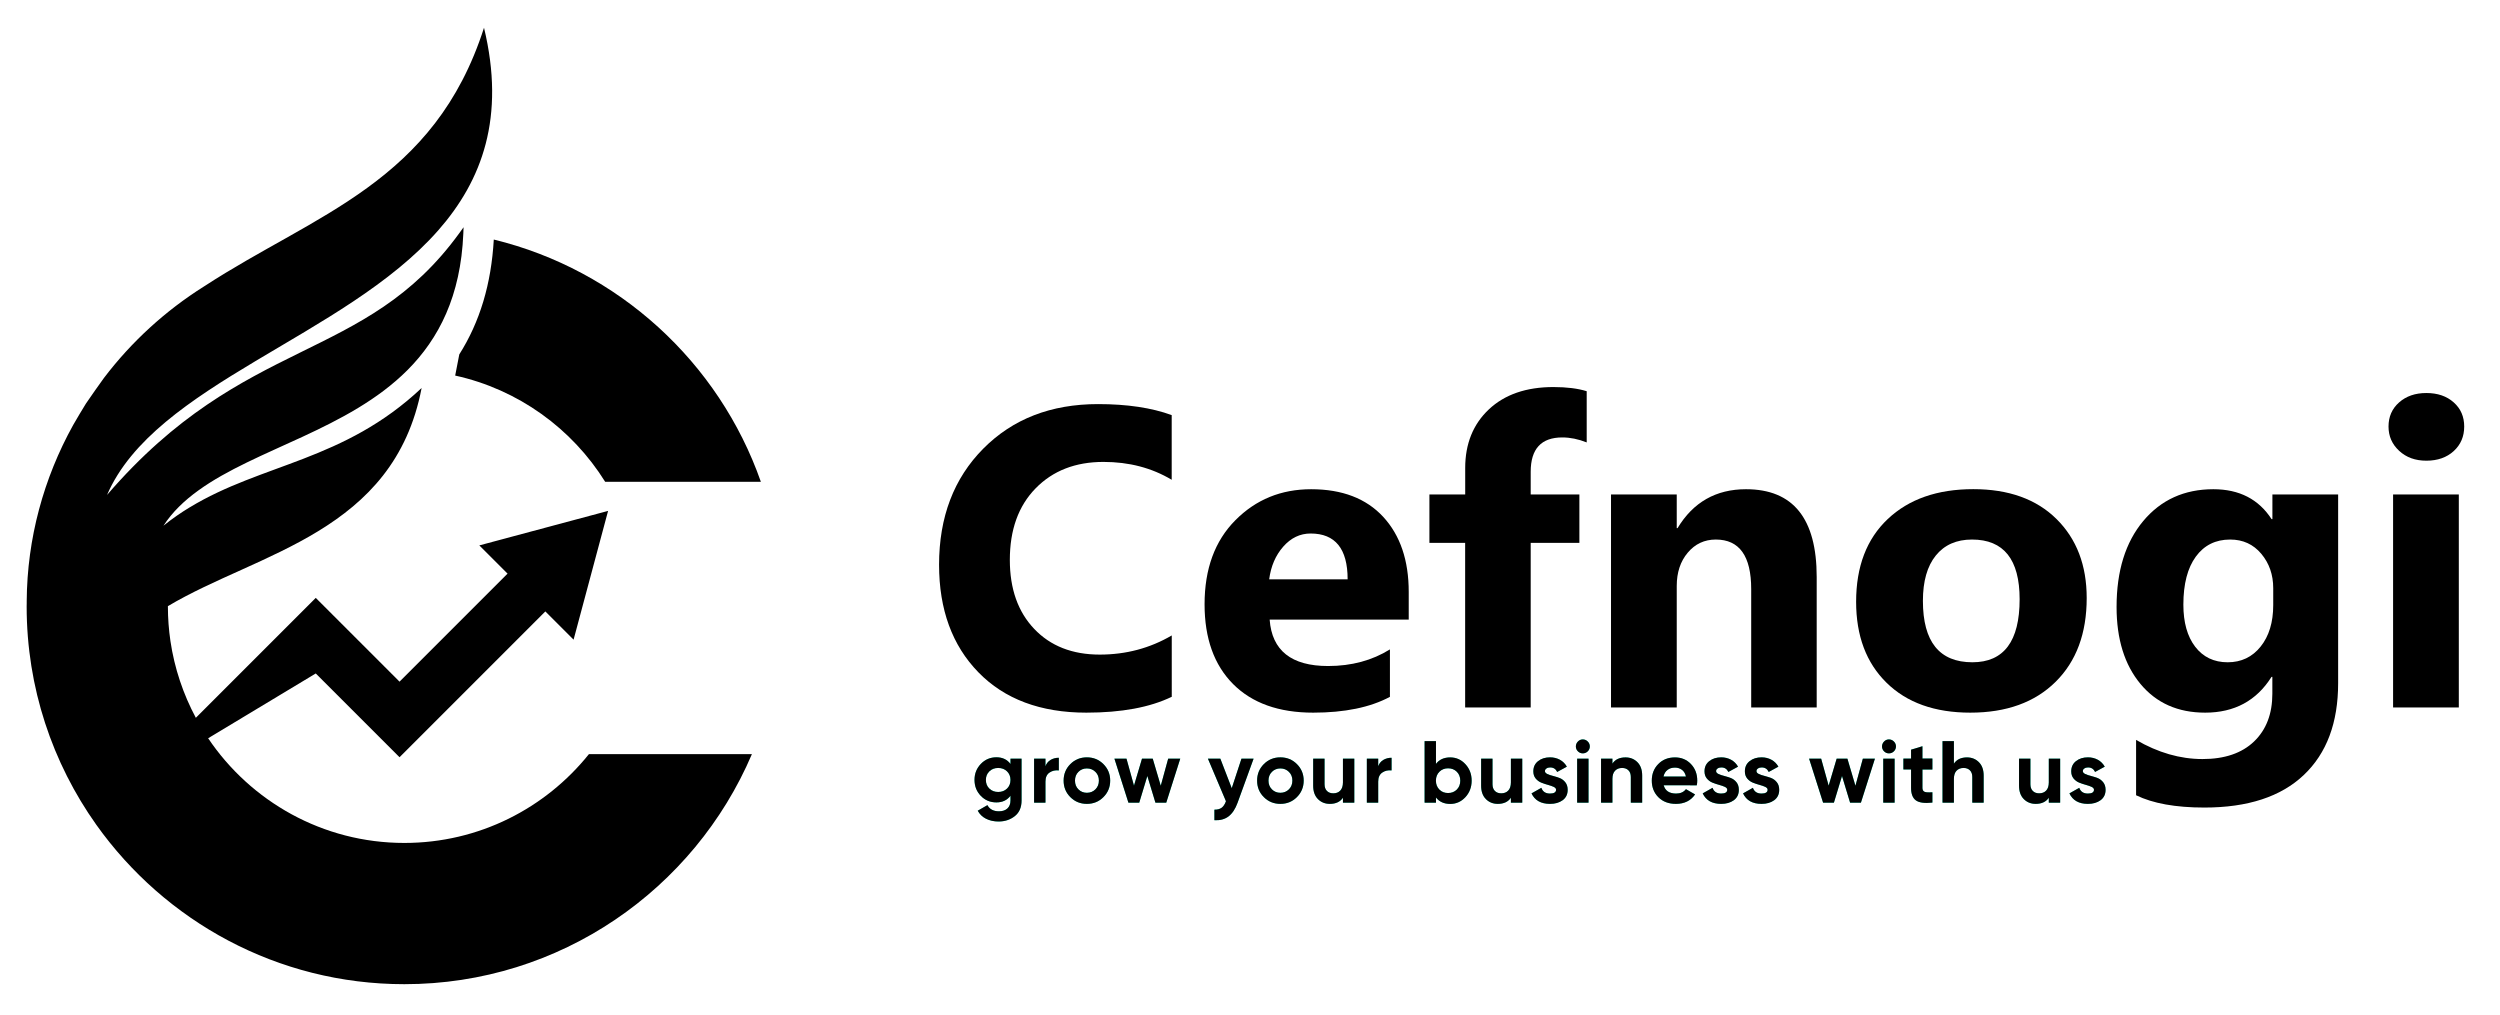
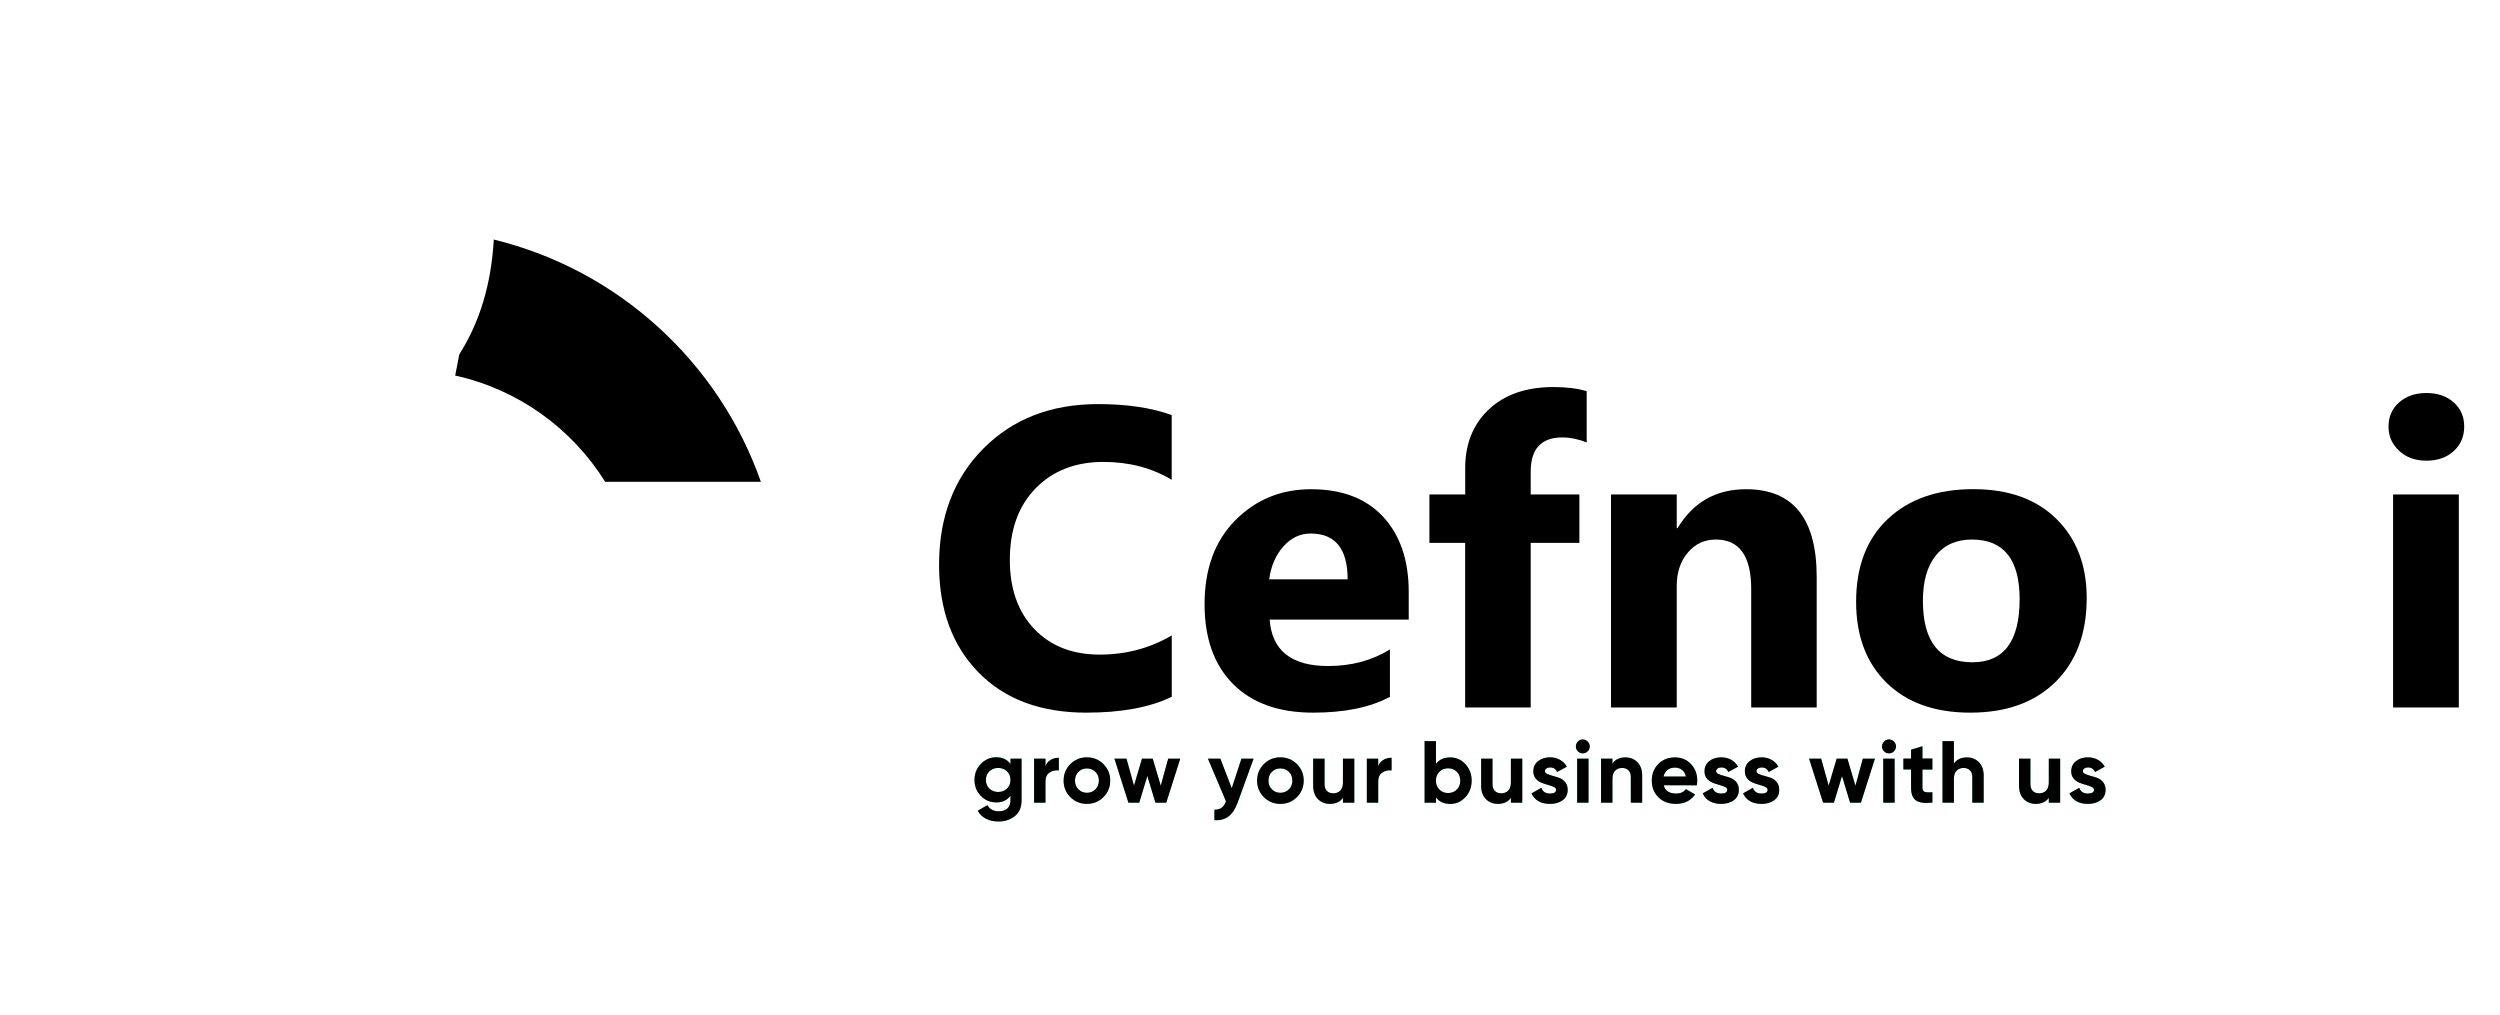
<svg xmlns="http://www.w3.org/2000/svg" version="1.1" id="Layer_1" x="0px" y="0px" viewBox="0 0 426.75 173.25" style="enable-background:new 0 0 426.75 173.25;" xml:space="preserve">
  <style type="text/css">
	.st0{fill:#16ECC2;}
</style>
  <g>
    <path d="M77.7,64.11c10.77,2.37,19.94,9.05,25.6,18.13h26.58c-7.16-20.42-24.33-36.17-45.59-41.35   c-0.43,7.58-2.37,14.05-5.89,19.61L77.7,64.11z" />
-     <path d="M100.53,128.73c-7.41,9.24-18.77,15.16-31.51,15.16c-13.93,0-26.24-7.1-33.49-17.87l18.37-11.06l14.3,14.3l24.89-24.89   l4.82,4.82l5.89-21.98l-21.98,5.89l4.82,4.82l-18.44,18.44l-14.3-14.3l-20.47,20.47c-2.15-4.02-3.65-8.44-4.34-13.12   c-0.28-1.92-0.43-3.88-0.43-5.87v-0.07c15.41-9.19,38.59-12.54,43.31-37.24C58.69,78.74,44.75,79.09,32.38,86.61h-0.01   c-1.51,0.92-3.01,1.95-4.47,3.13c1.52-2.34,3.56-4.29,5.96-6.02c9.83-7.11,25.61-10.43,35.7-20.55c5.33-5.35,9.09-12.61,9.53-23.32   c0.02-0.35,0.03-0.7,0.04-1.06c-0.23,0.33-0.46,0.65-0.69,0.96C62.2,62.15,41.85,57.09,18.27,84.49   c8.19-18.95,40.47-26.89,56.54-45.17c7.51-8.55,11.49-19.34,7.81-34.58c-8.46,26.41-28.81,31.78-47.66,44.07   c-0.05,0.03-0.1,0.06-0.16,0.1c-6.58,4.14-12.37,9.44-17.05,15.6c-0.28,0.36-2.78,3.91-3.08,4.38c-0.39,0.61-1.84,3.05-2.18,3.66   c-5.05,9.1-7.86,19.39-7.93,30.03v0.38c-0.01,0.19-0.01,0.37-0.01,0.56c0,13.87,4.41,26.74,11.89,37.27   C28.15,157.25,47.35,168,69.02,168c26.61,0,49.5-16.21,59.33-39.27H100.53z" />
  </g>
  <g>
    <g>
      <path d="M200,118.95c-3.72,1.8-8.57,2.7-14.56,2.7c-7.81,0-13.96-2.3-18.43-6.89c-4.47-4.59-6.71-10.71-6.71-18.36    c0-8.14,2.52-14.75,7.55-19.82c5.03-5.07,11.56-7.6,19.59-7.6c4.97,0,9.16,0.63,12.57,1.88v11.04c-3.41-2.04-7.29-3.05-11.65-3.05    c-4.78,0-8.64,1.5-11.58,4.51c-2.94,3.01-4.4,7.08-4.4,12.22c0,4.92,1.38,8.85,4.16,11.77c2.77,2.92,6.5,4.39,11.19,4.39    c4.47,0,8.57-1.09,12.29-3.27V118.95z" />
      <path d="M240.45,105.77h-23.72c0.38,5.28,3.71,7.92,9.98,7.92c4,0,7.52-0.95,10.55-2.84v8.1c-3.36,1.8-7.73,2.7-13.1,2.7    c-5.87,0-10.43-1.63-13.67-4.88c-3.24-3.26-4.87-7.8-4.87-13.62c0-6.04,1.75-10.82,5.26-14.35c3.5-3.53,7.81-5.29,12.93-5.29    c5.3,0,9.41,1.58,12.31,4.72c2.9,3.15,4.35,7.42,4.35,12.82V105.77z M230.04,98.88c0-5.21-2.11-7.81-6.32-7.81    c-1.8,0-3.36,0.75-4.67,2.24c-1.31,1.49-2.11,3.35-2.4,5.58H230.04z" />
      <path d="M270.85,75.52c-1.44-0.57-2.83-0.85-4.16-0.85c-3.6,0-5.4,1.95-5.4,5.86v3.87h8.31v8.27h-8.31v28.09h-11.19V92.67H244    V84.4h6.11v-4.51c0-4.14,1.35-7.48,4.05-10.02c2.7-2.53,6.37-3.8,11.01-3.8c2.27,0,4.17,0.24,5.68,0.71V75.52z" />
      <path d="M310.12,120.76h-11.19v-20.21c0-5.63-2.01-8.45-6.04-8.45c-1.94,0-3.54,0.75-4.79,2.24c-1.26,1.49-1.88,3.39-1.88,5.68    v20.74H275V84.4h11.22v5.75h0.14c2.67-4.43,6.57-6.64,11.68-6.64c8.05,0,12.07,5,12.07,14.99V120.76z" />
      <path d="M336.33,121.65c-6.06,0-10.83-1.7-14.29-5.1c-3.47-3.4-5.2-8.01-5.2-13.83c0-6.01,1.8-10.72,5.4-14.12    c3.6-3.4,8.46-5.1,14.6-5.1c6.04,0,10.77,1.7,14.21,5.1c3.43,3.4,5.15,7.89,5.15,13.48c0,6.04-1.77,10.81-5.31,14.31    C347.34,119.9,342.49,121.65,336.33,121.65z M336.62,92.1c-2.65,0-4.71,0.91-6.18,2.73c-1.47,1.82-2.2,4.4-2.2,7.74    c0,6.98,2.82,10.48,8.45,10.48c5.37,0,8.06-3.59,8.06-10.76C344.75,95.5,342.04,92.1,336.62,92.1z" />
-       <path d="M399.12,116.61c0,6.75-1.95,11.97-5.86,15.68c-3.91,3.71-9.57,5.56-16.98,5.56c-4.9,0-8.78-0.7-11.65-2.1v-9.45    c3.74,2.18,7.52,3.27,11.33,3.27c3.79,0,6.72-1,8.81-3c2.08-2,3.12-4.72,3.12-8.15v-2.88h-0.14c-2.56,4.07-6.33,6.11-11.33,6.11    c-4.64,0-8.32-1.63-11.04-4.9c-2.72-3.27-4.08-7.65-4.08-13.14c0-6.16,1.52-11.04,4.55-14.67c3.03-3.62,7.02-5.43,11.97-5.43    c4.43,0,7.74,1.71,9.94,5.11h0.14V84.4h11.22V116.61z M388.04,103.29v-2.88c0-2.3-0.68-4.26-2.04-5.88    c-1.36-1.62-3.13-2.43-5.31-2.43c-2.49,0-4.44,0.97-5.86,2.91c-1.42,1.94-2.13,4.68-2.13,8.2c0,3.03,0.67,5.43,2.02,7.19    s3.2,2.65,5.54,2.65c2.32,0,4.2-0.89,5.63-2.68C387.32,108.59,388.04,106.22,388.04,103.29z" />
      <path d="M414.18,78.64c-1.89,0-3.44-0.56-4.65-1.69c-1.21-1.12-1.81-2.5-1.81-4.14c0-1.68,0.6-3.05,1.81-4.12    c1.21-1.07,2.76-1.6,4.65-1.6c1.92,0,3.47,0.53,4.67,1.6s1.79,2.44,1.79,4.12c0,1.7-0.6,3.1-1.79,4.19S416.1,78.64,414.18,78.64z     M419.72,120.76H408.5V84.4h11.22V120.76z" />
    </g>
    <g>
      <g>
        <path class="st0" d="M172.49,129.5h1.89v7.15c0,1.16-0.38,2.05-1.15,2.66s-1.69,0.92-2.77,0.92c-0.81,0-1.52-0.16-2.14-0.47     s-1.09-0.77-1.42-1.37l1.65-0.95c0.38,0.7,1.04,1.05,1.97,1.05c0.61,0,1.09-0.16,1.44-0.48c0.35-0.32,0.53-0.78,0.53-1.37v-0.81     c-0.57,0.76-1.37,1.14-2.4,1.14c-1.06,0-1.95-0.37-2.67-1.12c-0.72-0.75-1.07-1.65-1.07-2.73c0-1.06,0.36-1.97,1.08-2.72     c0.72-0.75,1.61-1.13,2.66-1.13c1.03,0,1.83,0.38,2.4,1.14V129.5z M168.88,134.61c0.4,0.39,0.9,0.58,1.51,0.58     c0.61,0,1.11-0.19,1.51-0.58c0.4-0.39,0.59-0.88,0.59-1.48c0-0.59-0.2-1.08-0.59-1.46c-0.4-0.39-0.9-0.58-1.51-0.58     c-0.61,0-1.11,0.19-1.51,0.58c-0.4,0.39-0.59,0.87-0.59,1.46C168.29,133.73,168.48,134.23,168.88,134.61z" />
        <path class="st0" d="M178.46,130.79c0.18-0.48,0.48-0.84,0.89-1.08s0.88-0.36,1.39-0.36v2.16c-0.59-0.07-1.12,0.05-1.58,0.36     c-0.47,0.31-0.7,0.83-0.7,1.55v3.59h-1.94v-7.51h1.94V130.79z" />
        <path class="st0" d="M188.35,136.07c-0.77,0.77-1.71,1.15-2.82,1.15s-2.05-0.38-2.82-1.15c-0.77-0.77-1.15-1.7-1.15-2.82     c0-1.11,0.38-2.05,1.15-2.82c0.77-0.77,1.71-1.15,2.82-1.15s2.05,0.38,2.82,1.15s1.16,1.7,1.16,2.82     C189.51,134.36,189.12,135.3,188.35,136.07z M184.08,134.74c0.39,0.39,0.87,0.59,1.45,0.59c0.58,0,1.07-0.2,1.46-0.59     s0.59-0.89,0.59-1.49c0-0.6-0.19-1.1-0.59-1.49c-0.39-0.39-0.88-0.59-1.46-0.59c-0.58,0-1.06,0.2-1.45,0.59     c-0.39,0.39-0.58,0.89-0.58,1.49C183.5,133.85,183.69,134.35,184.08,134.74z" />
        <path class="st0" d="M199.41,129.5h2.06l-2.39,7.51h-1.85l-1.38-4.55l-1.38,4.55h-1.85l-2.39-7.51h2.06l1.28,4.61l1.37-4.61h1.83     l1.37,4.63L199.41,129.5z" />
        <path class="st0" d="M211.92,129.5h2.07l-2.73,7.51c-0.39,1.08-0.91,1.86-1.55,2.35c-0.65,0.49-1.45,0.7-2.41,0.65v-1.8     c0.52,0.01,0.93-0.1,1.24-0.33c0.31-0.23,0.55-0.6,0.73-1.11l-3.08-7.27h2.12l1.95,5.05L211.92,129.5z" />
        <path class="st0" d="M221.38,136.07c-0.77,0.77-1.71,1.15-2.82,1.15s-2.05-0.38-2.82-1.15c-0.77-0.77-1.15-1.7-1.15-2.82     c0-1.11,0.38-2.05,1.15-2.82c0.77-0.77,1.71-1.15,2.82-1.15s2.05,0.38,2.82,1.15s1.16,1.7,1.16,2.82     C222.54,134.36,222.15,135.3,221.38,136.07z M217.11,134.74c0.39,0.39,0.87,0.59,1.45,0.59c0.58,0,1.07-0.2,1.46-0.59     s0.59-0.89,0.59-1.49c0-0.6-0.19-1.1-0.59-1.49c-0.39-0.39-0.88-0.59-1.46-0.59c-0.58,0-1.06,0.2-1.45,0.59     c-0.39,0.39-0.58,0.89-0.58,1.49C216.53,133.85,216.72,134.35,217.11,134.74z" />
        <path class="st0" d="M229.24,129.5h1.94v7.51h-1.94v-0.84c-0.47,0.7-1.22,1.05-2.24,1.05c-0.82,0-1.5-0.28-2.04-0.83     c-0.54-0.55-0.8-1.31-0.8-2.28v-4.61h1.94v4.37c0,0.5,0.14,0.88,0.41,1.15c0.27,0.27,0.63,0.4,1.08,0.4c0.5,0,0.9-0.15,1.2-0.47     s0.45-0.78,0.45-1.4V129.5z" />
        <path class="st0" d="M235.26,130.79c0.18-0.48,0.48-0.84,0.89-1.08c0.42-0.24,0.88-0.36,1.39-0.36v2.16     c-0.59-0.07-1.12,0.05-1.58,0.36s-0.7,0.83-0.7,1.55v3.59h-1.94v-7.51h1.94V130.79z" />
        <path class="st0" d="M247.55,129.29c1.01,0,1.88,0.38,2.59,1.15c0.71,0.77,1.07,1.7,1.07,2.82c0,1.11-0.36,2.05-1.07,2.82     c-0.72,0.77-1.58,1.15-2.59,1.15c-1.05,0-1.86-0.37-2.43-1.1v0.89h-1.94v-10.51h1.94v3.89     C245.68,129.65,246.5,129.29,247.55,129.29z M245.7,134.78c0.39,0.4,0.89,0.59,1.49,0.59s1.1-0.2,1.49-0.59s0.59-0.9,0.59-1.52     s-0.2-1.13-0.59-1.52s-0.89-0.59-1.49-0.59s-1.1,0.2-1.49,0.59s-0.59,0.9-0.59,1.52S245.31,134.38,245.7,134.78z" />
        <path class="st0" d="M257.91,129.5h1.94v7.51h-1.94v-0.84c-0.47,0.7-1.22,1.05-2.24,1.05c-0.82,0-1.5-0.28-2.04-0.83     c-0.54-0.55-0.8-1.31-0.8-2.28v-4.61h1.94v4.37c0,0.5,0.14,0.88,0.41,1.15c0.27,0.27,0.63,0.4,1.08,0.4c0.5,0,0.9-0.15,1.2-0.47     c0.3-0.31,0.45-0.78,0.45-1.4V129.5z" />
        <path class="st0" d="M263.72,131.63c0,0.2,0.13,0.36,0.4,0.49c0.27,0.13,0.59,0.24,0.97,0.33c0.38,0.1,0.76,0.22,1.14,0.36     c0.38,0.15,0.7,0.39,0.97,0.73c0.27,0.34,0.4,0.77,0.4,1.28c0,0.77-0.29,1.36-0.86,1.78c-0.58,0.42-1.29,0.62-2.16,0.62     c-1.54,0-2.59-0.6-3.15-1.79l1.68-0.95c0.22,0.65,0.71,0.98,1.47,0.98c0.69,0,1.04-0.22,1.04-0.65c0-0.2-0.13-0.36-0.4-0.49     c-0.27-0.12-0.59-0.24-0.97-0.34s-0.76-0.23-1.14-0.38s-0.7-0.39-0.97-0.71c-0.27-0.33-0.4-0.73-0.4-1.22     c0-0.74,0.27-1.32,0.82-1.75c0.54-0.43,1.22-0.64,2.04-0.64c0.61,0,1.17,0.14,1.67,0.41s0.9,0.67,1.19,1.18l-1.65,0.9     c-0.24-0.51-0.64-0.77-1.2-0.77c-0.25,0-0.46,0.06-0.62,0.17C263.81,131.29,263.72,131.44,263.72,131.63z" />
-         <path class="st0" d="M270.18,128.6c-0.32,0-0.6-0.12-0.83-0.35s-0.35-0.51-0.35-0.83s0.12-0.6,0.35-0.84s0.51-0.36,0.83-0.36     c0.33,0,0.61,0.12,0.85,0.36s0.35,0.52,0.35,0.84s-0.12,0.6-0.35,0.83S270.51,128.6,270.18,128.6z M269.22,137.01v-7.51h1.94     v7.51H269.22z" />
+         <path class="st0" d="M270.18,128.6c-0.32,0-0.6-0.12-0.83-0.35s-0.35-0.51-0.35-0.83s0.12-0.6,0.35-0.84s0.51-0.36,0.83-0.36     s0.35,0.52,0.35,0.84s-0.12,0.6-0.35,0.83S270.51,128.6,270.18,128.6z M269.22,137.01v-7.51h1.94     v7.51H269.22z" />
        <path class="st0" d="M277.48,129.29c0.82,0,1.5,0.28,2.04,0.83c0.54,0.55,0.8,1.31,0.8,2.28v4.61h-1.94v-4.37     c0-0.5-0.13-0.88-0.41-1.15c-0.27-0.27-0.63-0.4-1.08-0.4c-0.5,0-0.9,0.16-1.2,0.47s-0.45,0.78-0.45,1.4v4.06h-1.94v-7.51h1.94     v0.84C275.71,129.64,276.46,129.29,277.48,129.29z" />
        <path class="st0" d="M283.99,134.05c0.26,0.94,0.97,1.41,2.12,1.41c0.74,0,1.3-0.25,1.68-0.75l1.56,0.9     c-0.74,1.07-1.83,1.61-3.27,1.61c-1.24,0-2.24-0.38-2.99-1.13s-1.13-1.7-1.13-2.84c0-1.13,0.37-2.08,1.11-2.83     c0.74-0.76,1.69-1.13,2.85-1.13c1.1,0,2.01,0.38,2.73,1.14c0.72,0.76,1.07,1.7,1.07,2.82c0,0.25-0.02,0.52-0.08,0.8H283.99z      M283.96,132.55h3.83c-0.11-0.51-0.34-0.89-0.68-1.14c-0.34-0.25-0.74-0.38-1.18-0.38c-0.52,0-0.95,0.13-1.29,0.4     C284.29,131.69,284.07,132.07,283.96,132.55z" />
        <path class="st0" d="M292.94,131.63c0,0.2,0.13,0.36,0.4,0.49c0.27,0.13,0.59,0.24,0.97,0.33c0.38,0.1,0.76,0.22,1.14,0.36     c0.38,0.15,0.7,0.39,0.97,0.73c0.27,0.34,0.4,0.77,0.4,1.28c0,0.77-0.29,1.36-0.86,1.78c-0.58,0.42-1.29,0.62-2.16,0.62     c-1.54,0-2.59-0.6-3.15-1.79l1.68-0.95c0.22,0.65,0.71,0.98,1.47,0.98c0.69,0,1.04-0.22,1.04-0.65c0-0.2-0.13-0.36-0.4-0.49     c-0.27-0.12-0.59-0.24-0.97-0.34s-0.76-0.23-1.14-0.38s-0.7-0.39-0.97-0.71c-0.27-0.33-0.4-0.73-0.4-1.22     c0-0.74,0.27-1.32,0.82-1.75c0.54-0.43,1.22-0.64,2.04-0.64c0.61,0,1.17,0.14,1.67,0.41s0.9,0.67,1.19,1.18l-1.65,0.9     c-0.24-0.51-0.64-0.77-1.2-0.77c-0.25,0-0.46,0.06-0.62,0.17C293.02,131.29,292.94,131.44,292.94,131.63z" />
        <path class="st0" d="M299.83,131.63c0,0.2,0.13,0.36,0.4,0.49c0.27,0.13,0.59,0.24,0.97,0.33c0.38,0.1,0.76,0.22,1.14,0.36     c0.38,0.15,0.7,0.39,0.97,0.73c0.27,0.34,0.4,0.77,0.4,1.28c0,0.77-0.29,1.36-0.86,1.78c-0.58,0.42-1.29,0.62-2.16,0.62     c-1.54,0-2.59-0.6-3.15-1.79l1.68-0.95c0.22,0.65,0.71,0.98,1.47,0.98c0.69,0,1.04-0.22,1.04-0.65c0-0.2-0.13-0.36-0.4-0.49     c-0.27-0.12-0.59-0.24-0.97-0.34s-0.76-0.23-1.14-0.38s-0.7-0.39-0.97-0.71c-0.27-0.33-0.4-0.73-0.4-1.22     c0-0.74,0.27-1.32,0.82-1.75c0.54-0.43,1.22-0.64,2.04-0.64c0.61,0,1.17,0.14,1.67,0.41s0.9,0.67,1.19,1.18l-1.65,0.9     c-0.24-0.51-0.64-0.77-1.2-0.77c-0.25,0-0.46,0.06-0.62,0.17C299.91,131.29,299.83,131.44,299.83,131.63z" />
        <path class="st0" d="M317.99,129.5h2.06l-2.39,7.51h-1.85l-1.38-4.55l-1.38,4.55h-1.85l-2.39-7.51h2.06l1.28,4.61l1.37-4.61h1.83     l1.37,4.63L317.99,129.5z" />
        <path class="st0" d="M322.44,128.6c-0.32,0-0.6-0.12-0.83-0.35s-0.35-0.51-0.35-0.83s0.12-0.6,0.35-0.84s0.51-0.36,0.83-0.36     c0.33,0,0.61,0.12,0.85,0.36s0.35,0.52,0.35,0.84s-0.12,0.6-0.35,0.83S322.77,128.6,322.44,128.6z M321.47,137.01v-7.51h1.94     v7.51H321.47z" />
        <path class="st0" d="M329.86,131.36h-1.7v3.12c0,0.26,0.07,0.45,0.2,0.57s0.32,0.19,0.57,0.2c0.25,0.02,0.56,0.01,0.93-0.01v1.76     c-1.33,0.15-2.27,0.02-2.82-0.38s-0.82-1.12-0.82-2.15v-3.12h-1.31v-1.86h1.31v-1.52l1.94-0.59v2.1h1.7V131.36z" />
        <path class="st0" d="M335.77,129.29c0.82,0,1.5,0.28,2.04,0.83c0.54,0.55,0.8,1.31,0.8,2.28v4.61h-1.94v-4.37     c0-0.5-0.13-0.88-0.41-1.15c-0.27-0.27-0.63-0.4-1.08-0.4c-0.5,0-0.9,0.16-1.2,0.47s-0.45,0.78-0.45,1.4v4.06h-1.94v-10.51h1.94     v3.85C334.01,129.64,334.75,129.29,335.77,129.29z" />
        <path class="st0" d="M349.73,129.5h1.94v7.51h-1.94v-0.84c-0.47,0.7-1.22,1.05-2.24,1.05c-0.82,0-1.5-0.28-2.04-0.83     c-0.54-0.55-0.8-1.31-0.8-2.28v-4.61h1.94v4.37c0,0.5,0.14,0.88,0.41,1.15c0.27,0.27,0.63,0.4,1.08,0.4c0.5,0,0.9-0.15,1.2-0.47     c0.3-0.31,0.45-0.78,0.45-1.4V129.5z" />
        <path class="st0" d="M355.54,131.63c0,0.2,0.13,0.36,0.4,0.49c0.27,0.13,0.59,0.24,0.97,0.33c0.38,0.1,0.76,0.22,1.14,0.36     c0.38,0.15,0.7,0.39,0.97,0.73c0.27,0.34,0.4,0.77,0.4,1.28c0,0.77-0.29,1.36-0.86,1.78c-0.58,0.42-1.29,0.62-2.16,0.62     c-1.54,0-2.59-0.6-3.15-1.79l1.68-0.95c0.22,0.65,0.71,0.98,1.47,0.98c0.69,0,1.04-0.22,1.04-0.65c0-0.2-0.13-0.36-0.4-0.49     c-0.27-0.12-0.59-0.24-0.97-0.34s-0.76-0.23-1.14-0.38s-0.7-0.39-0.97-0.71c-0.27-0.33-0.4-0.73-0.4-1.22     c0-0.74,0.27-1.32,0.82-1.75c0.54-0.43,1.22-0.64,2.04-0.64c0.61,0,1.17,0.14,1.67,0.41s0.9,0.67,1.19,1.18l-1.65,0.9     c-0.24-0.51-0.64-0.77-1.2-0.77c-0.25,0-0.46,0.06-0.62,0.17C355.62,131.29,355.54,131.44,355.54,131.63z" />
      </g>
      <g>
        <path d="M172.49,129.5h1.89v7.15c0,1.16-0.38,2.05-1.15,2.66s-1.69,0.92-2.77,0.92c-0.81,0-1.52-0.16-2.14-0.47     s-1.09-0.77-1.42-1.37l1.65-0.95c0.38,0.7,1.04,1.05,1.97,1.05c0.61,0,1.09-0.16,1.44-0.48c0.35-0.32,0.53-0.78,0.53-1.37v-0.81     c-0.57,0.76-1.37,1.14-2.4,1.14c-1.06,0-1.95-0.37-2.67-1.12c-0.72-0.75-1.07-1.65-1.07-2.73c0-1.06,0.36-1.97,1.08-2.72     c0.72-0.75,1.61-1.13,2.66-1.13c1.03,0,1.83,0.38,2.4,1.14V129.5z M168.88,134.61c0.4,0.39,0.9,0.58,1.51,0.58     c0.61,0,1.11-0.19,1.51-0.58c0.4-0.39,0.59-0.88,0.59-1.48c0-0.59-0.2-1.08-0.59-1.46c-0.4-0.39-0.9-0.58-1.51-0.58     c-0.61,0-1.11,0.19-1.51,0.58c-0.4,0.39-0.59,0.87-0.59,1.46C168.29,133.73,168.48,134.23,168.88,134.61z" />
        <path d="M178.46,130.79c0.18-0.48,0.48-0.84,0.89-1.08s0.88-0.36,1.39-0.36v2.16c-0.59-0.07-1.12,0.05-1.58,0.36     c-0.47,0.31-0.7,0.83-0.7,1.55v3.59h-1.94v-7.51h1.94V130.79z" />
        <path d="M188.35,136.07c-0.77,0.77-1.71,1.15-2.82,1.15s-2.05-0.38-2.82-1.15c-0.77-0.77-1.15-1.7-1.15-2.82     c0-1.11,0.38-2.05,1.15-2.82c0.77-0.77,1.71-1.15,2.82-1.15s2.05,0.38,2.82,1.15s1.16,1.7,1.16,2.82     C189.51,134.36,189.12,135.3,188.35,136.07z M184.08,134.74c0.39,0.39,0.87,0.59,1.45,0.59c0.58,0,1.07-0.2,1.46-0.59     s0.59-0.89,0.59-1.49c0-0.6-0.19-1.1-0.59-1.49c-0.39-0.39-0.88-0.59-1.46-0.59c-0.58,0-1.06,0.2-1.45,0.59     c-0.39,0.39-0.58,0.89-0.58,1.49C183.5,133.85,183.69,134.35,184.08,134.74z" />
        <path d="M199.41,129.5h2.06l-2.39,7.51h-1.85l-1.38-4.55l-1.38,4.55h-1.85l-2.39-7.51h2.06l1.28,4.61l1.37-4.61h1.83l1.37,4.63     L199.41,129.5z" />
        <path d="M211.92,129.5h2.07l-2.73,7.51c-0.39,1.08-0.91,1.86-1.55,2.35c-0.65,0.49-1.45,0.7-2.41,0.65v-1.8     c0.52,0.01,0.93-0.1,1.24-0.33c0.31-0.23,0.55-0.6,0.73-1.11l-3.08-7.27h2.12l1.95,5.05L211.92,129.5z" />
        <path d="M221.38,136.07c-0.77,0.77-1.71,1.15-2.82,1.15s-2.05-0.38-2.82-1.15c-0.77-0.77-1.15-1.7-1.15-2.82     c0-1.11,0.38-2.05,1.15-2.82c0.77-0.77,1.71-1.15,2.82-1.15s2.05,0.38,2.82,1.15s1.16,1.7,1.16,2.82     C222.54,134.36,222.15,135.3,221.38,136.07z M217.11,134.74c0.39,0.39,0.87,0.59,1.45,0.59c0.58,0,1.07-0.2,1.46-0.59     s0.59-0.89,0.59-1.49c0-0.6-0.19-1.1-0.59-1.49c-0.39-0.39-0.88-0.59-1.46-0.59c-0.58,0-1.06,0.2-1.45,0.59     c-0.39,0.39-0.58,0.89-0.58,1.49C216.53,133.85,216.72,134.35,217.11,134.74z" />
        <path d="M229.24,129.5h1.94v7.51h-1.94v-0.84c-0.47,0.7-1.22,1.05-2.24,1.05c-0.82,0-1.5-0.28-2.04-0.83     c-0.54-0.55-0.8-1.31-0.8-2.28v-4.61h1.94v4.37c0,0.5,0.14,0.88,0.41,1.15c0.27,0.27,0.63,0.4,1.08,0.4c0.5,0,0.9-0.15,1.2-0.47     s0.45-0.78,0.45-1.4V129.5z" />
        <path d="M235.26,130.79c0.18-0.48,0.48-0.84,0.89-1.08c0.42-0.24,0.88-0.36,1.39-0.36v2.16c-0.59-0.07-1.12,0.05-1.58,0.36     s-0.7,0.83-0.7,1.55v3.59h-1.94v-7.51h1.94V130.79z" />
        <path d="M247.55,129.29c1.01,0,1.88,0.38,2.59,1.15c0.71,0.77,1.07,1.7,1.07,2.82c0,1.11-0.36,2.05-1.07,2.82     c-0.72,0.77-1.58,1.15-2.59,1.15c-1.05,0-1.86-0.37-2.43-1.1v0.89h-1.94v-10.51h1.94v3.89     C245.68,129.65,246.5,129.29,247.55,129.29z M245.7,134.78c0.39,0.4,0.89,0.59,1.49,0.59s1.1-0.2,1.49-0.59s0.59-0.9,0.59-1.52     s-0.2-1.13-0.59-1.52s-0.89-0.59-1.49-0.59s-1.1,0.2-1.49,0.59s-0.59,0.9-0.59,1.52S245.31,134.38,245.7,134.78z" />
        <path d="M257.91,129.5h1.94v7.51h-1.94v-0.84c-0.47,0.7-1.22,1.05-2.24,1.05c-0.82,0-1.5-0.28-2.04-0.83     c-0.54-0.55-0.8-1.31-0.8-2.28v-4.61h1.94v4.37c0,0.5,0.14,0.88,0.41,1.15c0.27,0.27,0.63,0.4,1.08,0.4c0.5,0,0.9-0.15,1.2-0.47     c0.3-0.31,0.45-0.78,0.45-1.4V129.5z" />
        <path d="M263.72,131.63c0,0.2,0.13,0.36,0.4,0.49c0.27,0.13,0.59,0.24,0.97,0.33c0.38,0.1,0.76,0.22,1.14,0.36     c0.38,0.15,0.7,0.39,0.97,0.73c0.27,0.34,0.4,0.77,0.4,1.28c0,0.77-0.29,1.36-0.86,1.78c-0.58,0.42-1.29,0.62-2.16,0.62     c-1.54,0-2.59-0.6-3.15-1.79l1.68-0.95c0.22,0.65,0.71,0.98,1.47,0.98c0.69,0,1.04-0.22,1.04-0.65c0-0.2-0.13-0.36-0.4-0.49     c-0.27-0.12-0.59-0.24-0.97-0.34s-0.76-0.23-1.14-0.38s-0.7-0.39-0.97-0.71c-0.27-0.33-0.4-0.73-0.4-1.22     c0-0.74,0.27-1.32,0.82-1.75c0.54-0.43,1.22-0.64,2.04-0.64c0.61,0,1.17,0.14,1.67,0.41s0.9,0.67,1.19,1.18l-1.65,0.9     c-0.24-0.51-0.64-0.77-1.2-0.77c-0.25,0-0.46,0.06-0.62,0.17C263.81,131.29,263.72,131.44,263.72,131.63z" />
        <path d="M270.18,128.6c-0.32,0-0.6-0.12-0.83-0.35s-0.35-0.51-0.35-0.83s0.12-0.6,0.35-0.84s0.51-0.36,0.83-0.36     c0.33,0,0.61,0.12,0.85,0.36s0.35,0.52,0.35,0.84s-0.12,0.6-0.35,0.83S270.51,128.6,270.18,128.6z M269.22,137.01v-7.51h1.94     v7.51H269.22z" />
        <path d="M277.48,129.29c0.82,0,1.5,0.28,2.04,0.83c0.54,0.55,0.8,1.31,0.8,2.28v4.61h-1.94v-4.37c0-0.5-0.13-0.88-0.41-1.15     c-0.27-0.27-0.63-0.4-1.08-0.4c-0.5,0-0.9,0.16-1.2,0.47s-0.45,0.78-0.45,1.4v4.06h-1.94v-7.51h1.94v0.84     C275.71,129.64,276.46,129.29,277.48,129.29z" />
        <path d="M283.99,134.05c0.26,0.94,0.97,1.41,2.12,1.41c0.74,0,1.3-0.25,1.68-0.75l1.56,0.9c-0.74,1.07-1.83,1.61-3.27,1.61     c-1.24,0-2.24-0.38-2.99-1.13s-1.13-1.7-1.13-2.84c0-1.13,0.37-2.08,1.11-2.83c0.74-0.76,1.69-1.13,2.85-1.13     c1.1,0,2.01,0.38,2.73,1.14c0.72,0.76,1.07,1.7,1.07,2.82c0,0.25-0.02,0.52-0.08,0.8H283.99z M283.96,132.55h3.83     c-0.11-0.51-0.34-0.89-0.68-1.14c-0.34-0.25-0.74-0.38-1.18-0.38c-0.52,0-0.95,0.13-1.29,0.4     C284.29,131.69,284.07,132.07,283.96,132.55z" />
        <path d="M292.94,131.63c0,0.2,0.13,0.36,0.4,0.49c0.27,0.13,0.59,0.24,0.97,0.33c0.38,0.1,0.76,0.22,1.14,0.36     c0.38,0.15,0.7,0.39,0.97,0.73c0.27,0.34,0.4,0.77,0.4,1.28c0,0.77-0.29,1.36-0.86,1.78c-0.58,0.42-1.29,0.62-2.16,0.62     c-1.54,0-2.59-0.6-3.15-1.79l1.68-0.95c0.22,0.65,0.71,0.98,1.47,0.98c0.69,0,1.04-0.22,1.04-0.65c0-0.2-0.13-0.36-0.4-0.49     c-0.27-0.12-0.59-0.24-0.97-0.34s-0.76-0.23-1.14-0.38s-0.7-0.39-0.97-0.71c-0.27-0.33-0.4-0.73-0.4-1.22     c0-0.74,0.27-1.32,0.82-1.75c0.54-0.43,1.22-0.64,2.04-0.64c0.61,0,1.17,0.14,1.67,0.41s0.9,0.67,1.19,1.18l-1.65,0.9     c-0.24-0.51-0.64-0.77-1.2-0.77c-0.25,0-0.46,0.06-0.62,0.17C293.02,131.29,292.94,131.44,292.94,131.63z" />
        <path d="M299.83,131.63c0,0.2,0.13,0.36,0.4,0.49c0.27,0.13,0.59,0.24,0.97,0.33c0.38,0.1,0.76,0.22,1.14,0.36     c0.38,0.15,0.7,0.39,0.97,0.73c0.27,0.34,0.4,0.77,0.4,1.28c0,0.77-0.29,1.36-0.86,1.78c-0.58,0.42-1.29,0.62-2.16,0.62     c-1.54,0-2.59-0.6-3.15-1.79l1.68-0.95c0.22,0.65,0.71,0.98,1.47,0.98c0.69,0,1.04-0.22,1.04-0.65c0-0.2-0.13-0.36-0.4-0.49     c-0.27-0.12-0.59-0.24-0.97-0.34s-0.76-0.23-1.14-0.38s-0.7-0.39-0.97-0.71c-0.27-0.33-0.4-0.73-0.4-1.22     c0-0.74,0.27-1.32,0.82-1.75c0.54-0.43,1.22-0.64,2.04-0.64c0.61,0,1.17,0.14,1.67,0.41s0.9,0.67,1.19,1.18l-1.65,0.9     c-0.24-0.51-0.64-0.77-1.2-0.77c-0.25,0-0.46,0.06-0.62,0.17C299.91,131.29,299.83,131.44,299.83,131.63z" />
        <path d="M317.99,129.5h2.06l-2.39,7.51h-1.85l-1.38-4.55l-1.38,4.55h-1.85l-2.39-7.51h2.06l1.28,4.61l1.37-4.61h1.83l1.37,4.63     L317.99,129.5z" />
        <path d="M322.44,128.6c-0.32,0-0.6-0.12-0.83-0.35s-0.35-0.51-0.35-0.83s0.12-0.6,0.35-0.84s0.51-0.36,0.83-0.36     c0.33,0,0.61,0.12,0.85,0.36s0.35,0.52,0.35,0.84s-0.12,0.6-0.35,0.83S322.77,128.6,322.44,128.6z M321.47,137.01v-7.51h1.94     v7.51H321.47z" />
        <path d="M329.86,131.36h-1.7v3.12c0,0.26,0.07,0.45,0.2,0.57s0.32,0.19,0.57,0.2c0.25,0.02,0.56,0.01,0.93-0.01v1.76     c-1.33,0.15-2.27,0.02-2.82-0.38s-0.82-1.12-0.82-2.15v-3.12h-1.31v-1.86h1.31v-1.52l1.94-0.59v2.1h1.7V131.36z" />
        <path d="M335.77,129.29c0.82,0,1.5,0.28,2.04,0.83c0.54,0.55,0.8,1.31,0.8,2.28v4.61h-1.94v-4.37c0-0.5-0.13-0.88-0.41-1.15     c-0.27-0.27-0.63-0.4-1.08-0.4c-0.5,0-0.9,0.16-1.2,0.47s-0.45,0.78-0.45,1.4v4.06h-1.94v-10.51h1.94v3.85     C334.01,129.64,334.75,129.29,335.77,129.29z" />
        <path d="M349.73,129.5h1.94v7.51h-1.94v-0.84c-0.47,0.7-1.22,1.05-2.24,1.05c-0.82,0-1.5-0.28-2.04-0.83     c-0.54-0.55-0.8-1.31-0.8-2.28v-4.61h1.94v4.37c0,0.5,0.14,0.88,0.41,1.15c0.27,0.27,0.63,0.4,1.08,0.4c0.5,0,0.9-0.15,1.2-0.47     c0.3-0.31,0.45-0.78,0.45-1.4V129.5z" />
        <path d="M355.54,131.63c0,0.2,0.13,0.36,0.4,0.49c0.27,0.13,0.59,0.24,0.97,0.33c0.38,0.1,0.76,0.22,1.14,0.36     c0.38,0.15,0.7,0.39,0.97,0.73c0.27,0.34,0.4,0.77,0.4,1.28c0,0.77-0.29,1.36-0.86,1.78c-0.58,0.42-1.29,0.62-2.16,0.62     c-1.54,0-2.59-0.6-3.15-1.79l1.68-0.95c0.22,0.65,0.71,0.98,1.47,0.98c0.69,0,1.04-0.22,1.04-0.65c0-0.2-0.13-0.36-0.4-0.49     c-0.27-0.12-0.59-0.24-0.97-0.34s-0.76-0.23-1.14-0.38s-0.7-0.39-0.97-0.71c-0.27-0.33-0.4-0.73-0.4-1.22     c0-0.74,0.27-1.32,0.82-1.75c0.54-0.43,1.22-0.64,2.04-0.64c0.61,0,1.17,0.14,1.67,0.41s0.9,0.67,1.19,1.18l-1.65,0.9     c-0.24-0.51-0.64-0.77-1.2-0.77c-0.25,0-0.46,0.06-0.62,0.17C355.62,131.29,355.54,131.44,355.54,131.63z" />
      </g>
    </g>
  </g>
</svg>